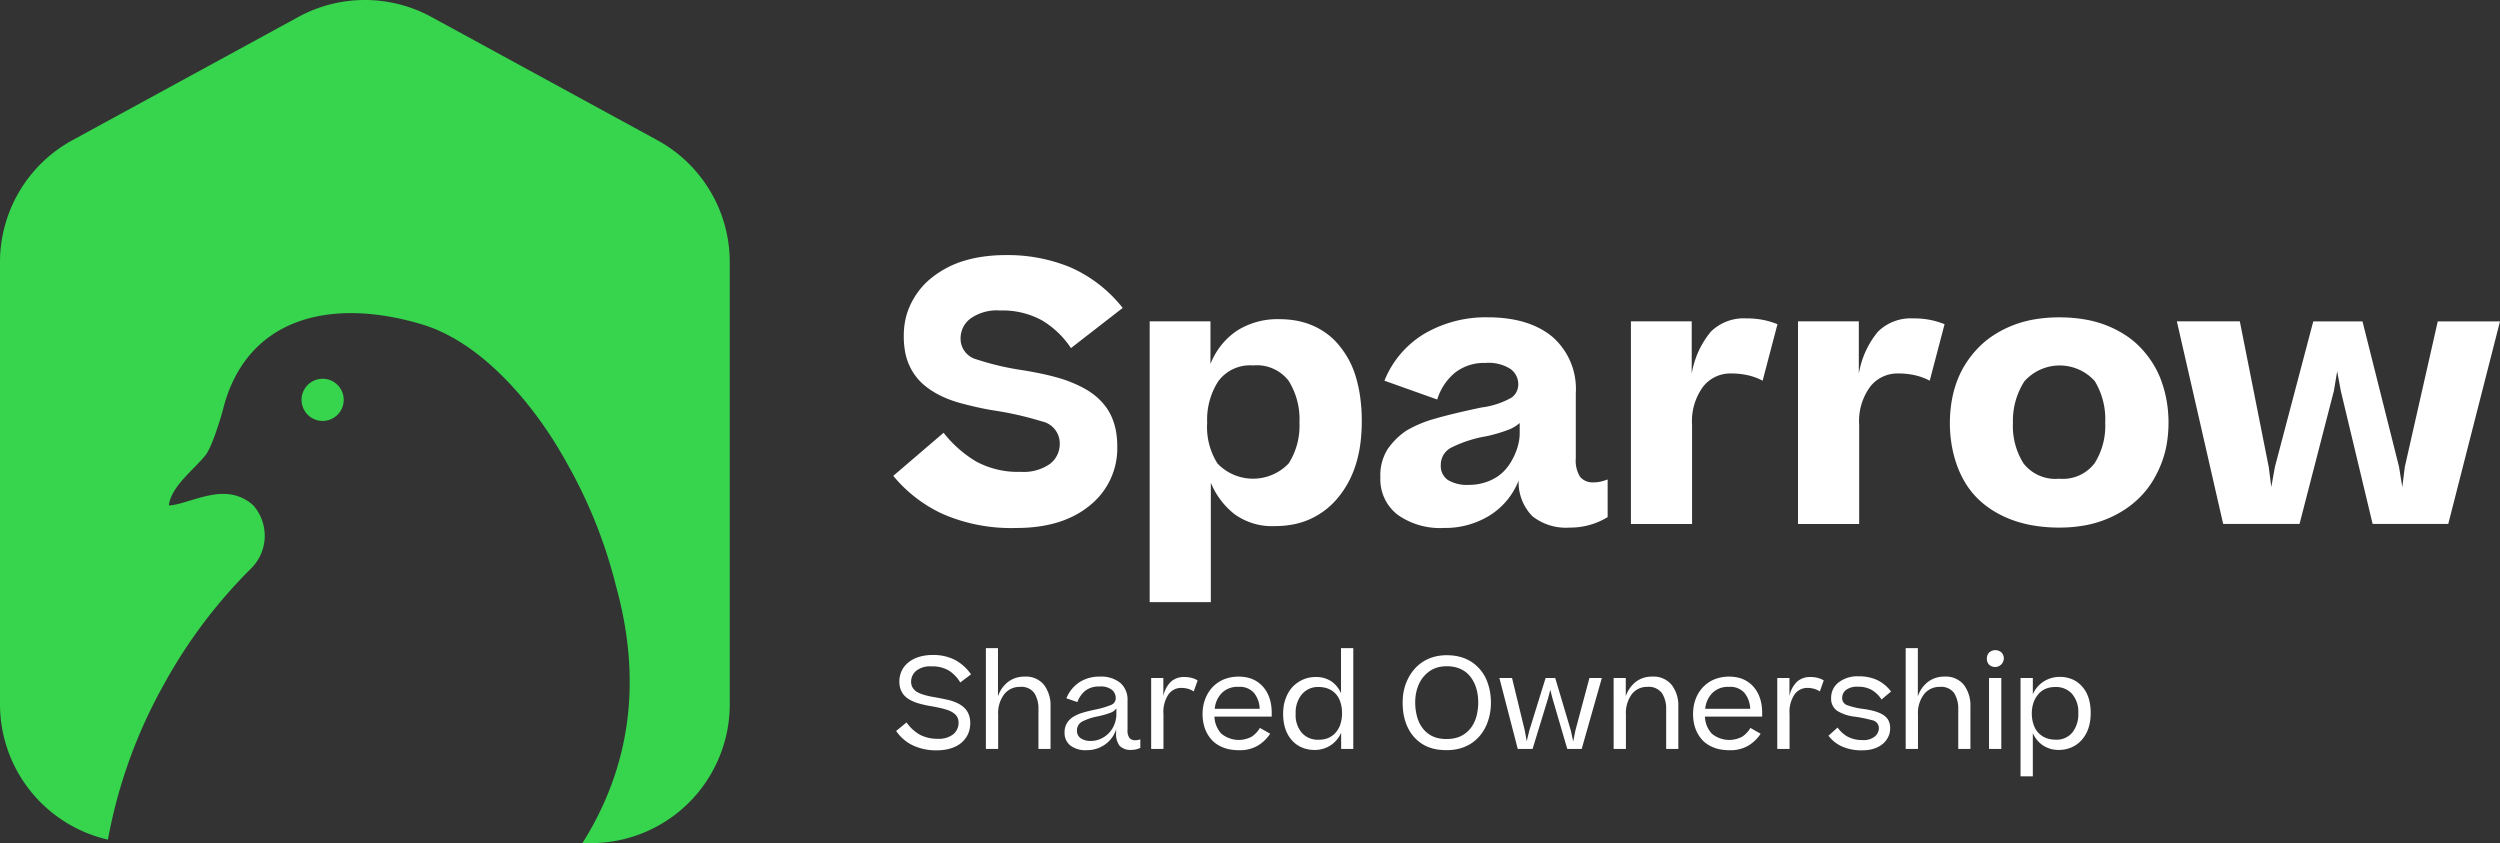
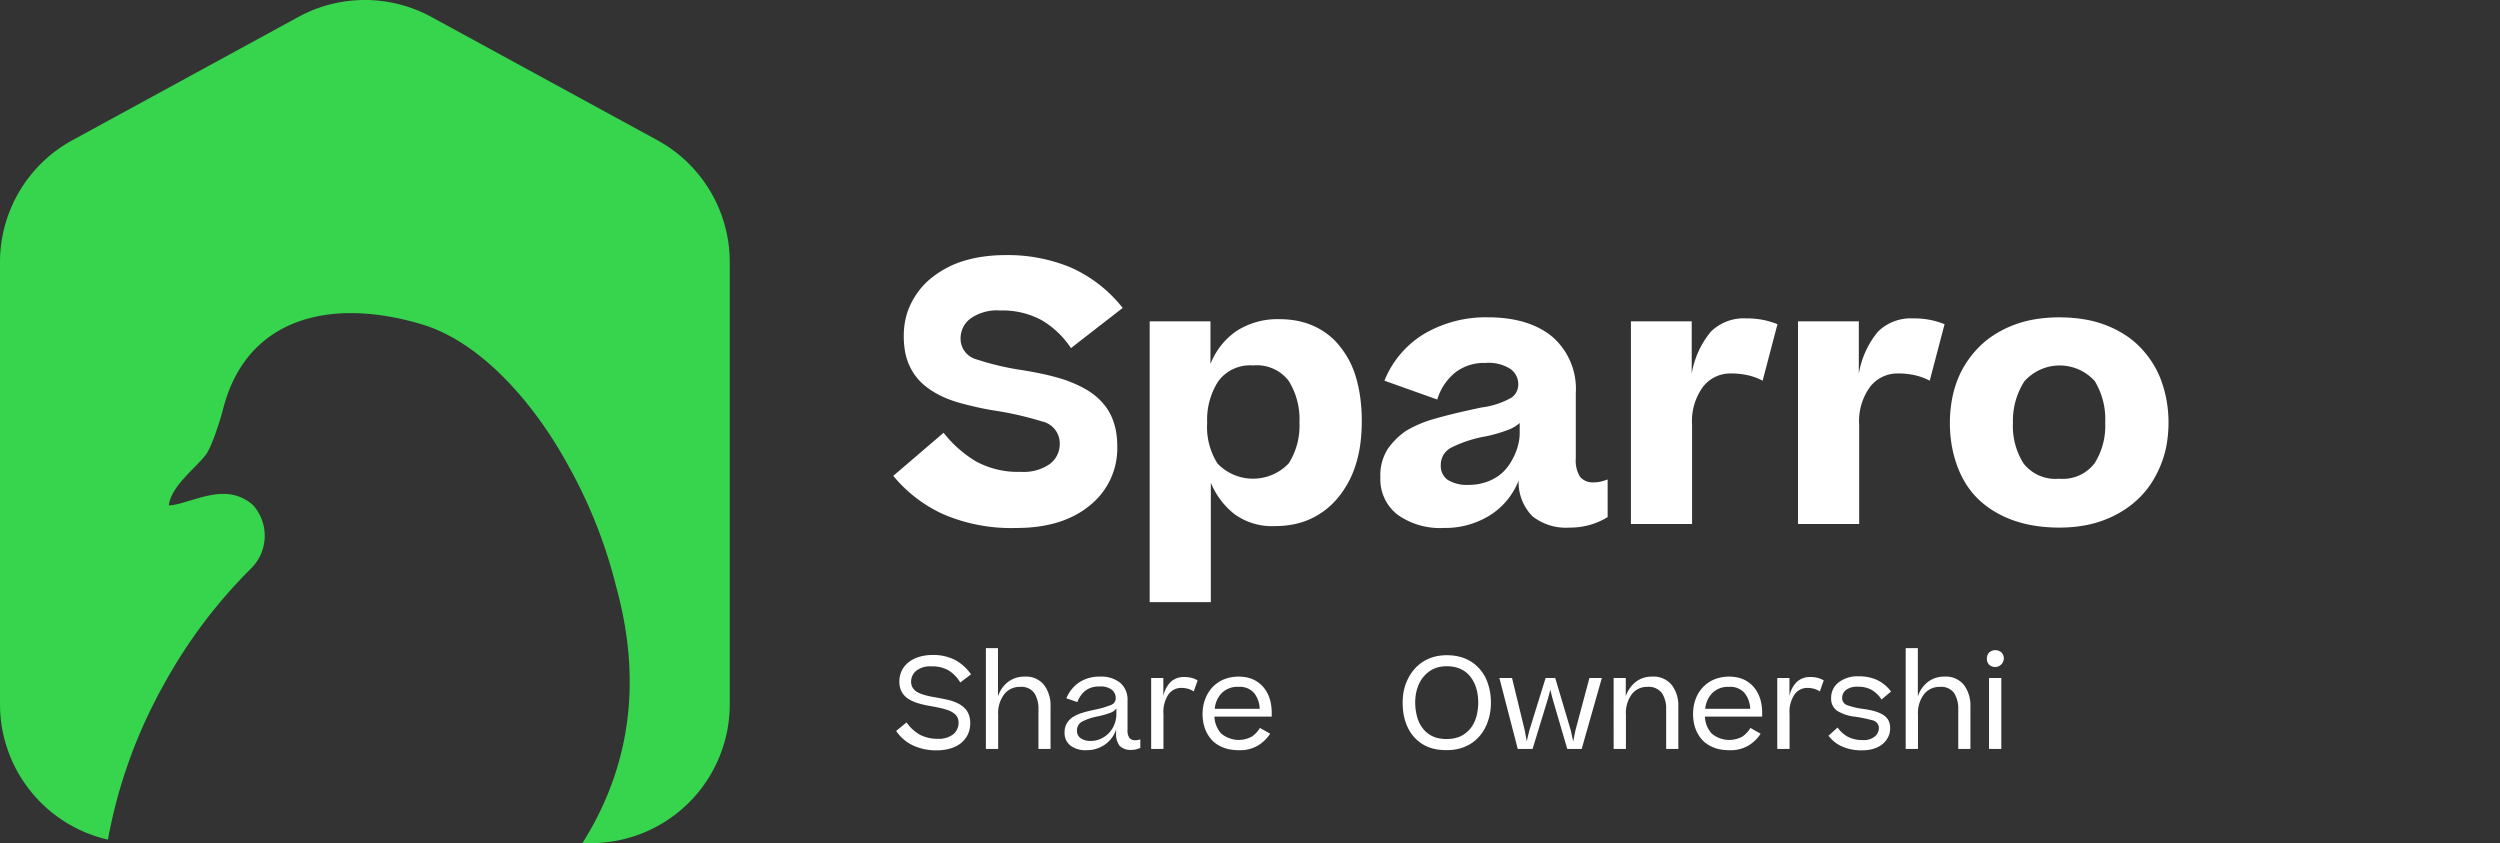
<svg xmlns="http://www.w3.org/2000/svg" data-name="Group 290" viewBox="0 0 296.514 100">
  <rect x="0" y="0" width="296.514" height="100" fill="#333333" stroke="none" />
  <defs>
    <clipPath id="a">
      <path fill="#fff" d="M0 0h296.514v100H0z" data-name="Rectangle 44" />
    </clipPath>
  </defs>
  <g clip-path="url(#a)" data-name="Group 288">
-     <path fill="#36d54d" d="M38.266 44.923a2.5 2.5 0 1 0 2.5 2.5 2.5 2.5 0 0 0-2.5-2.5" data-name="Path 32" />
    <path fill="#36d54d" d="M77.968 16.631 51.166 2.012a16.475 16.475 0 0 0-15.779 0L8.586 16.631A16.475 16.475 0 0 0 0 31.095v52.431a16.477 16.477 0 0 0 12.8 16.058A59.445 59.445 0 0 1 19.314 81.4a60.19 60.19 0 0 1 10.394-13.907 5.461 5.461 0 0 0 .335-7.551 5.094 5.094 0 0 0-3.477-1.356c-2.245-.075-5.107 1.356-6.537 1.356.259-2.273 3.072-4.323 4.363-5.977.738-.944 1.783-4.324 2.074-5.469 2.71-10.64 12.48-13.352 23.606-10.015 7.154 2.147 13.428 9.636 17.168 16.454a57.78 57.78 0 0 1 5.828 14.6c3.109 11.246 1.718 21.392-3.989 30.465h1a16.475 16.475 0 0 0 16.475-16.474V31.095a16.475 16.475 0 0 0-8.586-14.463" data-name="Path 33" />
    <path fill="#fff" d="M111.916 51.328a14 14 0 0 0 3.906 3.434 10.416 10.416 0 0 0 5.236 1.2 5.421 5.421 0 0 0 3.477-.944 2.965 2.965 0 0 0 1.158-2.4 2.667 2.667 0 0 0-2.125-2.64 39.223 39.223 0 0 0-5.772-1.309q-1.031-.172-1.975-.386t-1.824-.451a14.214 14.214 0 0 1-1.674-.558 10.965 10.965 0 0 1-1.481-.73 9 9 0 0 1-1.245-.88 6.475 6.475 0 0 1-1.008-1.073 6.668 6.668 0 0 1-.773-1.331 6.876 6.876 0 0 1-.473-1.567 10.613 10.613 0 0 1-.15-1.867 9.3 9.3 0 0 1 .193-1.91 7.958 7.958 0 0 1 .6-1.78 9.538 9.538 0 0 1 .988-1.632 8.515 8.515 0 0 1 1.351-1.416 11.618 11.618 0 0 1 1.718-1.18 11.164 11.164 0 0 1 2.06-.9 14.67 14.67 0 0 1 2.424-.559 18.971 18.971 0 0 1 2.768-.193 19.479 19.479 0 0 1 7.683 1.459 16.255 16.255 0 0 1 6.18 4.807l-6.137 4.764a10.657 10.657 0 0 0-3.455-3.3 9.737 9.737 0 0 0-4.957-1.16 5.411 5.411 0 0 0-3.519.966 2.905 2.905 0 0 0-1.159 2.3 2.533 2.533 0 0 0 1.888 2.532 32.757 32.757 0 0 0 5.494 1.288q1.072.172 2.1.386t1.954.472a16.126 16.126 0 0 1 1.76.6 14.85 14.85 0 0 1 1.566.751 8.207 8.207 0 0 1 1.309.9 7.687 7.687 0 0 1 1.052 1.094 6.215 6.215 0 0 1 .794 1.331 7.67 7.67 0 0 1 .494 1.588 9.713 9.713 0 0 1 .171 1.888 8.673 8.673 0 0 1-3.24 7.017q-3.242 2.682-8.734 2.682a20.335 20.335 0 0 1-8.756-1.674 16.664 16.664 0 0 1-5.837-4.507Z" data-name="Path 34" />
    <path fill="#fff" d="M146.422 60.985a9.158 9.158 0 0 1-2.811-3.734v14.163h-7.253v-33.3h7.21v5.064a8.424 8.424 0 0 1 3.2-3.992 9 9 0 0 1 4.957-1.331 11.523 11.523 0 0 1 2 .171 9.008 9.008 0 0 1 1.846.536 8.743 8.743 0 0 1 1.674.924 7.754 7.754 0 0 1 1.438 1.309 11.3 11.3 0 0 1 1.18 1.673 10.281 10.281 0 0 1 .9 2.082 15.738 15.738 0 0 1 .558 2.51 20.51 20.51 0 0 1 .193 2.9 20.17 20.17 0 0 1-.193 2.854 14.349 14.349 0 0 1-.588 2.505 11.578 11.578 0 0 1-.945 2.125 11.406 11.406 0 0 1-1.245 1.76 9.13 9.13 0 0 1-3.24 2.4 8.811 8.811 0 0 1-1.953.6 11.63 11.63 0 0 1-2.146.194 7.587 7.587 0 0 1-4.786-1.417m6.438-15.794a4.754 4.754 0 0 0-4.228-1.845 4.684 4.684 0 0 0-4.142 1.888 8.414 8.414 0 0 0-1.308 4.893 8.079 8.079 0 0 0 1.223 4.851 5.835 5.835 0 0 0 8.454-.022 8.312 8.312 0 0 0 1.267-4.828 8.587 8.587 0 0 0-1.267-4.936" data-name="Path 35" />
    <path fill="#fff" d="M164.603 53.238a8.38 8.38 0 0 1 2.21-2.167 14.1 14.1 0 0 1 3.391-1.416q2.06-.6 5.537-1.331a9.564 9.564 0 0 0 3.562-1.18 1.928 1.928 0 0 0 .773-1.567 2.234 2.234 0 0 0-.9-1.8 4.82 4.82 0 0 0-3-.73 5.592 5.592 0 0 0-3.584 1.138 6.6 6.6 0 0 0-2.125 3.2l-6.266-2.232a11.452 11.452 0 0 1 4.842-5.631 14.461 14.461 0 0 1 7.382-1.888q4.893 0 7.683 2.3a8.2 8.2 0 0 1 2.79 6.717v7.683a3.653 3.653 0 0 0 .515 2.232 1.964 1.964 0 0 0 1.631.644 3.424 3.424 0 0 0 .88-.107 7.649 7.649 0 0 0 .751-.236v4.464a8.47 8.47 0 0 1-4.507 1.244 6.41 6.41 0 0 1-4.421-1.352 5.778 5.778 0 0 1-1.631-4.228 8.514 8.514 0 0 1-3.434 4.142 10.042 10.042 0 0 1-5.451 1.481 8.658 8.658 0 0 1-5.494-1.587 5.308 5.308 0 0 1-2.017-4.421 5.8 5.8 0 0 1 .88-3.369m15.643-3.072a4.239 4.239 0 0 1-1.373.816 17.751 17.751 0 0 1-2.661.773 14.591 14.591 0 0 0-4.077 1.33 2.276 2.276 0 0 0-1.245 2.061 2.017 2.017 0 0 0 .837 1.78 4.429 4.429 0 0 0 2.511.579 6.147 6.147 0 0 0 1.288-.129 6.259 6.259 0 0 0 1.116-.343 5.735 5.735 0 0 0 .966-.514 4.735 4.735 0 0 0 .815-.687 5.773 5.773 0 0 0 .644-.815 7.783 7.783 0 0 0 .494-.879 8.155 8.155 0 0 0 .365-.9 6.89 6.89 0 0 0 .236-.923 5.028 5.028 0 0 0 .086-.9Z" data-name="Path 36" />
    <path fill="#fff" d="M209.188 37.958a9.669 9.669 0 0 1 1.63.494l-1.76 6.7a7.285 7.285 0 0 0-1.738-.644 9.054 9.054 0 0 0-2.039-.214 4.1 4.1 0 0 0-3.283 1.567 6.885 6.885 0 0 0-1.309 4.528v11.76h-7.253v-24.04h7.211v6.223a10.514 10.514 0 0 1 2.274-5 5.555 5.555 0 0 1 4.206-1.567 9.9 9.9 0 0 1 2.061.193" data-name="Path 37" />
    <path fill="#fff" d="M229.007 37.958a9.669 9.669 0 0 1 1.63.494l-1.76 6.7a7.283 7.283 0 0 0-1.738-.644 9.054 9.054 0 0 0-2.039-.214 4.1 4.1 0 0 0-3.283 1.567 6.885 6.885 0 0 0-1.309 4.528v11.76h-7.253v-24.04h7.211v6.223a10.513 10.513 0 0 1 2.274-5 5.555 5.555 0 0 1 4.206-1.567 9.9 9.9 0 0 1 2.061.193" data-name="Path 38" />
    <path fill="#fff" d="M241.224 62.336a13.884 13.884 0 0 1-2.617-.687 12.367 12.367 0 0 1-2.232-1.094 10.341 10.341 0 0 1-1.846-1.459 9.592 9.592 0 0 1-1.417-1.8 11.611 11.611 0 0 1-1.009-2.125 14.191 14.191 0 0 1-.622-2.382 15.947 15.947 0 0 1 0-5.215 12.938 12.938 0 0 1 .644-2.4 11.048 11.048 0 0 1 1.073-2.124 11.959 11.959 0 0 1 1.464-1.828 10.576 10.576 0 0 1 1.846-1.5 12.575 12.575 0 0 1 2.232-1.137 13.117 13.117 0 0 1 2.574-.708 17.238 17.238 0 0 1 2.918-.236 17.879 17.879 0 0 1 2.983.236 13.079 13.079 0 0 1 2.6.708 12.573 12.573 0 0 1 2.232 1.137 10.066 10.066 0 0 1 1.846 1.523 11.92 11.92 0 0 1 1.438 1.846 10.9 10.9 0 0 1 1.031 2.125 14.448 14.448 0 0 1 .622 2.361 15.3 15.3 0 0 1 0 5.107 12.06 12.06 0 0 1-.665 2.361 12.929 12.929 0 0 1-1.073 2.124 10.511 10.511 0 0 1-1.459 1.824 11.261 11.261 0 0 1-1.867 1.5 12.553 12.553 0 0 1-2.232 1.138 13.057 13.057 0 0 1-2.554.707 16.843 16.843 0 0 1-2.9.236 18.277 18.277 0 0 1-3-.236m7.19-7.381a8.318 8.318 0 0 0 1.266-4.828 8.7 8.7 0 0 0-1.245-4.936 5.6 5.6 0 0 0-8.348.042 8.636 8.636 0 0 0-1.351 4.894 8.3 8.3 0 0 0 1.265 4.85 4.8 4.8 0 0 0 4.227 1.8 4.732 4.732 0 0 0 4.185-1.824" data-name="Path 39" />
-     <path fill="#fff" d="M272.737 62.144h-9.056l-5.494-24.035h7.468l3.434 17.3.3 2.361.429-2.4 4.549-17.254h5.837l4.335 17.254.386 2.4.3-2.4 3.906-17.254h7.382l-6.136 24.028h-8.97L277.63 46.35l-.429-2.318-.386 2.318Z" data-name="Path 40" />
    <path fill="#fff" d="M107.52 85.685a4.856 4.856 0 0 0 1.614 1.473 4.454 4.454 0 0 0 2.112.466 2.716 2.716 0 0 0 1.818-.539 1.76 1.76 0 0 0 .578-1.772 1.241 1.241 0 0 0-.158-.354 1.373 1.373 0 0 0-.256-.285 2.239 2.239 0 0 0-.33-.232 2.6 2.6 0 0 0-.4-.188c-.144-.055-.3-.105-.457-.15s-.325-.088-.5-.128-.346-.077-.526-.112-.361-.068-.541-.1-.381-.064-.57-.105-.378-.082-.563-.127-.363-.1-.534-.15-.335-.118-.5-.187a4.229 4.229 0 0 1-.458-.234 2.579 2.579 0 0 1-.4-.285 2.335 2.335 0 0 1-.323-.346 2.141 2.141 0 0 1-.248-.421 2.235 2.235 0 0 1-.158-.5 3.222 3.222 0 0 1-.053-.6 2.768 2.768 0 0 1 .068-.617 3.138 3.138 0 0 1 .188-.578 2.468 2.468 0 0 1 .315-.533 3.031 3.031 0 0 1 .443-.466 3.483 3.483 0 0 1 .557-.383 3.748 3.748 0 0 1 .676-.293 5.243 5.243 0 0 1 .788-.187 5.7 5.7 0 0 1 .9-.067 5.627 5.627 0 0 1 2.667.585 5.476 5.476 0 0 1 1.9 1.713l-1.277.961a4.247 4.247 0 0 0-1.375-1.427 3.9 3.9 0 0 0-2.051-.481 2.614 2.614 0 0 0-1.818.541 1.671 1.671 0 0 0-.586 1.263 1.471 1.471 0 0 0 .054.413 1.18 1.18 0 0 0 .149.338 1.521 1.521 0 0 0 .233.278 1.567 1.567 0 0 0 .307.225 3.03 3.03 0 0 0 .383.18c.141.055.288.105.444.15s.317.088.487.127.345.076.526.106.366.065.556.1.378.066.563.106l.556.12a5.711 5.711 0 0 1 1.052.33 3.974 3.974 0 0 1 .466.232 3 3 0 0 1 .413.293 2.379 2.379 0 0 1 .345.361 2.117 2.117 0 0 1 .256.428 2.666 2.666 0 0 1 .165.518 3 3 0 0 1 .06.616 3.494 3.494 0 0 1-.083.759 2.671 2.671 0 0 1-.256.691 2.98 2.98 0 0 1-.421.6 2.888 2.888 0 0 1-.578.5 3.657 3.657 0 0 1-.728.368 4.853 4.853 0 0 1-.878.232 6.037 6.037 0 0 1-1.021.083 6.474 6.474 0 0 1-2.839-.586 4.967 4.967 0 0 1-1.984-1.713Z" data-name="Path 41" />
    <path fill="#fff" d="M118.366 76.871v5.723a3.621 3.621 0 0 1 1.239-1.75 3.181 3.181 0 0 1 1.916-.593 2.743 2.743 0 0 1 2.314.991 4.059 4.059 0 0 1 .765 2.554v5.032h-1.434v-4.7a3.472 3.472 0 0 0-.481-1.916 1.9 1.9 0 0 0-1.727-.743 2.308 2.308 0 0 0-1.84.856 3.694 3.694 0 0 0-.73 2.463v4.042h-1.457V76.871Z" data-name="Path 42" />
    <path fill="#fff" d="M126.565 85.726a2.423 2.423 0 0 1 .812-.758 4.83 4.83 0 0 1 1.059-.443q.622-.188 1.555-.383a10.17 10.17 0 0 0 1.773-.526.858.858 0 0 0 .57-.826 1.29 1.29 0 0 0-.428-.954 2.166 2.166 0 0 0-1.51-.413 2.617 2.617 0 0 0-1.638.474 3.157 3.157 0 0 0-.976 1.374l-1.306-.451a4.2 4.2 0 0 1 1.555-1.908 4.341 4.341 0 0 1 2.426-.661 3.572 3.572 0 0 1 2.418.743 2.626 2.626 0 0 1 .857 2.1v3.47a1.5 1.5 0 0 0 .233.969.864.864 0 0 0 .683.263 1.491 1.491 0 0 0 .308-.03c.094-.019.192-.045.293-.074v1.006a2.045 2.045 0 0 1-.466.173 2.516 2.516 0 0 1-.6.068 1.787 1.787 0 0 1-1.375-.466 2.23 2.23 0 0 1-.429-1.532v-.421a3.474 3.474 0 0 1-1.344 1.8 3.676 3.676 0 0 1-2.125.654 2.936 2.936 0 0 1-1.991-.579 1.887 1.887 0 0 1-.654-1.48 2.122 2.122 0 0 1 .3-1.18m5.844-1.72a1.5 1.5 0 0 1-.752.541 10.478 10.478 0 0 1-1.517.421 6.824 6.824 0 0 0-1.78.6 1.178 1.178 0 0 0-.623 1.112 1.039 1.039 0 0 0 .421.857 2.024 2.024 0 0 0 1.261.33 2.588 2.588 0 0 0 .481-.045 2.942 2.942 0 0 0 .939-.353 3.286 3.286 0 0 0 .421-.293 2.85 2.85 0 0 0 .376-.368 3.157 3.157 0 0 0 .316-.443 3.1 3.1 0 0 0 .24-.5 3.752 3.752 0 0 0 .158-.557 3.064 3.064 0 0 0 .06-.608Z" data-name="Path 43" />
    <path fill="#fff" d="M141.364 80.409a2.576 2.576 0 0 1 .683.293l-.465 1.307a2.453 2.453 0 0 0-.683-.315 2.982 2.982 0 0 0-.819-.105 1.841 1.841 0 0 0-1.479.751 3.7 3.7 0 0 0-.609 2.344v4.146h-1.457v-8.412h1.444v2.148a3.252 3.252 0 0 1 .908-1.721 2.293 2.293 0 0 1 1.57-.548 3.344 3.344 0 0 1 .908.113" data-name="Path 44" />
    <path fill="#fff" d="M142.687 83.894a5.188 5.188 0 0 1 .174-.744 4.329 4.329 0 0 1 .278-.683 4.416 4.416 0 0 1 .383-.616 3.891 3.891 0 0 1 .489-.541 3.82 3.82 0 0 1 .585-.443 3.778 3.778 0 0 1 .677-.331 4.537 4.537 0 0 1 .765-.211 4.768 4.768 0 0 1 .856-.075 4.932 4.932 0 0 1 .923.083 3.622 3.622 0 0 1 .8.248 3.451 3.451 0 0 1 1.232.924 3.761 3.761 0 0 1 .435.638 4.134 4.134 0 0 1 .308.729 5.089 5.089 0 0 1 .18.8 6.249 6.249 0 0 1 .06.871v.451h-6.793a3.127 3.127 0 0 0 .812 2.014 3.236 3.236 0 0 0 3.612.361 3.056 3.056 0 0 0 .969-1.037l1.217.691a4.579 4.579 0 0 1-1.39 1.367 4.162 4.162 0 0 1-2.321.587 5.9 5.9 0 0 1-1.014-.083 4.3 4.3 0 0 1-.879-.248 4.246 4.246 0 0 1-.743-.391 3.129 3.129 0 0 1-.6-.519 3.971 3.971 0 0 1-.465-.638 4.118 4.118 0 0 1-.338-.729 4.515 4.515 0 0 1-.2-.811 5.535 5.535 0 0 1-.069-.878 5.274 5.274 0 0 1 .06-.789m2.247-1.72a3.06 3.06 0 0 0-.863 1.893h5.331a3.1 3.1 0 0 0-.675-1.878 2.218 2.218 0 0 0-1.833-.72 2.614 2.614 0 0 0-1.96.705" data-name="Path 45" />
-     <path fill="#fff" d="M152.249 83.758a4.845 4.845 0 0 1 .2-.8 4.736 4.736 0 0 1 .3-.7 3.738 3.738 0 0 1 .391-.594 3.294 3.294 0 0 1 .48-.488 4.057 4.057 0 0 1 .548-.383 3.766 3.766 0 0 1 .594-.278 3.434 3.434 0 0 1 .63-.165 4.141 4.141 0 0 1 .654-.053 3.258 3.258 0 0 1 1.84.5 3.213 3.213 0 0 1 1.165 1.434v-5.362h1.456v11.957h-1.441v-1.919a3.387 3.387 0 0 1-1.291 1.518 3.447 3.447 0 0 1-1.863.526 4.131 4.131 0 0 1-.652-.052 3.754 3.754 0 0 1-.625-.158 3.645 3.645 0 0 1-.578-.263 3.17 3.17 0 0 1-.517-.368 3.694 3.694 0 0 1-.451-.474 3.608 3.608 0 0 1-.376-.579 4.257 4.257 0 0 1-.285-.69 4.58 4.58 0 0 1-.18-.8 6.26 6.26 0 0 1-.06-.9 5.924 5.924 0 0 1 .067-.909m6.866.12a3.712 3.712 0 0 0-.165-.669 2.98 2.98 0 0 0-.278-.578 2.365 2.365 0 0 0-.391-.473 2.26 2.26 0 0 0-.51-.361 2.7 2.7 0 0 0-.632-.232 3.188 3.188 0 0 0-.752-.084 2.483 2.483 0 0 0-1.974.857 3.38 3.38 0 0 0-.745 2.3 3.24 3.24 0 0 0 .745 2.3 2.566 2.566 0 0 0 1.974.8 3.308 3.308 0 0 0 .647-.06 2.576 2.576 0 0 0 .563-.18 2.343 2.343 0 0 0 .481-.293 2.614 2.614 0 0 0 .391-.384 2.988 2.988 0 0 0 .307-.458 2.75 2.75 0 0 0 .218-.533 4.5 4.5 0 0 0 .127-.587 4.143 4.143 0 0 0 .046-.63 5.042 5.042 0 0 0-.052-.729" data-name="Path 46" />
    <path fill="#fff" d="M170.539 88.904a5.6 5.6 0 0 1-.91-.218 4.2 4.2 0 0 1-.788-.353 4.538 4.538 0 0 1-.67-.473 4.644 4.644 0 0 1-1.021-1.232 5.219 5.219 0 0 1-.353-.743 6.372 6.372 0 0 1-.39-1.66 8.636 8.636 0 0 1-.045-.894 7.534 7.534 0 0 1 .052-.886 5.809 5.809 0 0 1 .167-.849 5.662 5.662 0 0 1 .661-1.532 5.052 5.052 0 0 1 .48-.661 4.748 4.748 0 0 1 .579-.571 4.655 4.655 0 0 1 .683-.474 4.569 4.569 0 0 1 .781-.353 5.27 5.27 0 0 1 .872-.218 5.951 5.951 0 0 1 .953-.075 6.622 6.622 0 0 1 1.007.075 5.429 5.429 0 0 1 .9.218 4.632 4.632 0 0 1 .78.346 4.54 4.54 0 0 1 .677.465 4.953 4.953 0 0 1 .578.571 5.039 5.039 0 0 1 .473.654 4.394 4.394 0 0 1 .36.737 7.018 7.018 0 0 1 .256.8 6.641 6.641 0 0 1 .158.856 7.737 7.737 0 0 1 .053.893 7.549 7.549 0 0 1-.053.886 6.693 6.693 0 0 1-.158.849 6.433 6.433 0 0 1-.263.8 5.491 5.491 0 0 1-.368.744 4.971 4.971 0 0 1-.474.661 5.255 5.255 0 0 1-.579.578 4.107 4.107 0 0 1-.683.474 5.341 5.341 0 0 1-.789.353 4.945 4.945 0 0 1-.9.226 6.593 6.593 0 0 1-1.006.074 6.707 6.707 0 0 1-1.022-.074m1.847-1.315a3.46 3.46 0 0 0 .705-.2 3.1 3.1 0 0 0 .609-.331 3.642 3.642 0 0 0 .511-.435 3.212 3.212 0 0 0 .412-.526 4.135 4.135 0 0 0 .315-.608 4.269 4.269 0 0 0 .218-.677 6.726 6.726 0 0 0 .127-.721 6.093 6.093 0 0 0 .046-.758 6.47 6.47 0 0 0-.046-.773 5.272 5.272 0 0 0-.135-.729 4.854 4.854 0 0 0-.226-.668 3.732 3.732 0 0 0-.316-.6 3.641 3.641 0 0 0-.4-.519 2.9 2.9 0 0 0-.5-.428 3.359 3.359 0 0 0-.609-.323 3.507 3.507 0 0 0-.705-.2 4.563 4.563 0 0 0-.8-.067 4.225 4.225 0 0 0-.766.067 3.42 3.42 0 0 0-.683.2 3.211 3.211 0 0 0-.6.33 3.515 3.515 0 0 0-.511.436 3.8 3.8 0 0 0-.752 1.119 5.011 5.011 0 0 0-.24.677 5.171 5.171 0 0 0-.142.72 6.41 6.41 0 0 0 0 1.517 6.719 6.719 0 0 0 .128.721 4.839 4.839 0 0 0 .21.677 3.674 3.674 0 0 0 .309.608 3.418 3.418 0 0 0 .4.526 3.252 3.252 0 0 0 1.1.766 3.318 3.318 0 0 0 .707.2 4.763 4.763 0 0 0 .818.068 4.652 4.652 0 0 0 .81-.068" data-name="Path 47" />
    <path fill="#fff" d="M181.772 88.829h-1.758l-2.178-8.412h1.5l1.517 6.249.225 1.247.3-1.247 1.938-6.249h1.142l1.848 6.219.285 1.307.256-1.292 1.667-6.234h1.472l-2.389 8.412h-1.711l-1.758-6.009-.256-1.007-.27 1.037Z" data-name="Path 48" />
    <path fill="#fff" d="M191.384 80.416h1.442v2.162a3.66 3.66 0 0 1 1.224-1.735 3.112 3.112 0 0 1 1.9-.593 2.784 2.784 0 0 1 2.328.991 4 4 0 0 1 .78 2.554v5.032h-1.441v-4.7a3.358 3.358 0 0 0-.5-1.916 1.942 1.942 0 0 0-1.735-.743 2.264 2.264 0 0 0-1.833.856 3.78 3.78 0 0 0-.705 2.463v4.042h-1.457Z" data-name="Path 49" />
    <path fill="#fff" d="M200.858 83.894a5 5 0 0 1 .174-.744 4.2 4.2 0 0 1 .276-.683 4.433 4.433 0 0 1 .384-.616 3.8 3.8 0 0 1 .488-.541 3.891 3.891 0 0 1 .585-.443 3.826 3.826 0 0 1 .677-.331 4.518 4.518 0 0 1 .767-.211 4.74 4.74 0 0 1 .855-.075 4.948 4.948 0 0 1 .925.083 3.6 3.6 0 0 1 .8.248 3.53 3.53 0 0 1 .675.4 3.428 3.428 0 0 1 .556.526 3.85 3.85 0 0 1 .436.638 4.025 4.025 0 0 1 .307.729 4.791 4.791 0 0 1 .18.8 6.026 6.026 0 0 1 .06.871v.451h-6.788a3.126 3.126 0 0 0 .811 2.014 3.238 3.238 0 0 0 3.613.361 3.083 3.083 0 0 0 .969-1.037l1.215.691a4.573 4.573 0 0 1-1.388 1.367 4.165 4.165 0 0 1-2.321.587 5.9 5.9 0 0 1-1.014-.083 4.248 4.248 0 0 1-.879-.248 4.2 4.2 0 0 1-.743-.391 3.087 3.087 0 0 1-.6-.519 3.9 3.9 0 0 1-.466-.638 4.321 4.321 0 0 1-.338-.729 4.64 4.64 0 0 1-.2-.811 5.719 5.719 0 0 1-.067-.878 5.086 5.086 0 0 1 .06-.789m2.245-1.72a3.075 3.075 0 0 0-.863 1.893h5.333a3.1 3.1 0 0 0-.676-1.878 2.218 2.218 0 0 0-1.833-.72 2.619 2.619 0 0 0-1.96.705" data-name="Path 50" />
    <path fill="#fff" d="M215.623 80.409a2.576 2.576 0 0 1 .683.293l-.465 1.307a2.453 2.453 0 0 0-.683-.315 2.982 2.982 0 0 0-.819-.105 1.841 1.841 0 0 0-1.479.751 3.7 3.7 0 0 0-.609 2.344v4.146h-1.457v-8.412h1.444v2.148a3.252 3.252 0 0 1 .908-1.721 2.293 2.293 0 0 1 1.57-.548 3.344 3.344 0 0 1 .908.113" data-name="Path 51" />
    <path fill="#fff" d="M217.949 86.29a3.554 3.554 0 0 0 1.225 1.1 3.623 3.623 0 0 0 1.735.383 2.07 2.07 0 0 0 1.486-.444 1.326 1.326 0 0 0 .451-.954.952.952 0 0 0-.8-.954 16.884 16.884 0 0 0-2.1-.428 4.829 4.829 0 0 1-2.049-.69 1.736 1.736 0 0 1-.714-1.532 2.276 2.276 0 0 1 .878-1.826 3.615 3.615 0 0 1 2.381-.728 5.048 5.048 0 0 1 2.231.451 4.524 4.524 0 0 1 1.615 1.351l-1.127.946a3.483 3.483 0 0 0-1.179-1.141 3.217 3.217 0 0 0-1.6-.376 2.181 2.181 0 0 0-1.441.391 1.2 1.2 0 0 0-.45.932.884.884 0 0 0 .623.878 8.718 8.718 0 0 0 1.84.428c.23.03.453.066.668.106s.421.088.616.142.378.115.549.18a3.3 3.3 0 0 1 .472.225 2.342 2.342 0 0 1 .391.285 1.566 1.566 0 0 1 .292.361 1.637 1.637 0 0 1 .182.451 2.372 2.372 0 0 1 .06.549 2.536 2.536 0 0 1-.053.518 2.125 2.125 0 0 1-.165.481 2.7 2.7 0 0 1-.271.444 2.449 2.449 0 0 1-.367.391 2.978 2.978 0 0 1-.467.323 3.412 3.412 0 0 1-.563.247 3.707 3.707 0 0 1-.661.158 5.134 5.134 0 0 1-.758.053 5.645 5.645 0 0 1-2.434-.466 4.2 4.2 0 0 1-1.577-1.263Z" data-name="Path 52" />
    <path fill="#fff" d="M227.468 76.871v5.723a3.6 3.6 0 0 1 1.239-1.75 3.175 3.175 0 0 1 1.916-.593 2.745 2.745 0 0 1 2.314.991 4.068 4.068 0 0 1 .765 2.554v5.032h-1.442v-4.7a3.471 3.471 0 0 0-.481-1.916 1.9 1.9 0 0 0-1.728-.743 2.313 2.313 0 0 0-1.84.856 3.694 3.694 0 0 0-.728 2.463v4.042h-1.457V76.871Z" data-name="Path 53" />
    <path fill="#fff" d="M235.917 77.397a1.1 1.1 0 0 1 1.479 0 1.009 1.009 0 0 1 .27.721 1.041 1.041 0 0 1-1.749.714 1 1 0 0 1-.263-.714 1.023 1.023 0 0 1 .263-.721m1.449 11.432h-1.457v-8.417h1.457Z" data-name="Path 54" />
-     <path fill="#fff" d="M242.315 88.416a3.429 3.429 0 0 1-1.21-1.464v5.122h-1.457V80.417h1.457v1.922a3.431 3.431 0 0 1 1.323-1.532 3.538 3.538 0 0 1 1.892-.526 3.78 3.78 0 0 1 .638.053 4.073 4.073 0 0 1 .6.15 3.029 3.029 0 0 1 .564.256 3.206 3.206 0 0 1 .51.368 3.6 3.6 0 0 1 .826 1.051 3.794 3.794 0 0 1 .278.691 5.349 5.349 0 0 1 .173.8 6.792 6.792 0 0 1-.015 1.908 5.021 5.021 0 0 1-.218.879 4.024 4.024 0 0 1-.352.75 3.982 3.982 0 0 1-.466.624 3.4 3.4 0 0 1-.555.488 3.5 3.5 0 0 1-.638.353 3.8 3.8 0 0 1-.7.218 3.732 3.732 0 0 1-.752.074 3.309 3.309 0 0 1-1.9-.533m3.433-6.129a2.57 2.57 0 0 0-1.969-.8 3.279 3.279 0 0 0-.645.06 2.592 2.592 0 0 0-.563.18 2.271 2.271 0 0 0-.481.293 2.38 2.38 0 0 0-.391.391 3.286 3.286 0 0 0-.308.465 2.986 2.986 0 0 0-.226.534 3.766 3.766 0 0 0-.134.586 4.162 4.162 0 0 0-.046.632 4.28 4.28 0 0 0 .06.72 3.985 3.985 0 0 0 .173.661 2.74 2.74 0 0 0 .285.579 2.427 2.427 0 0 0 .407.473 2.528 2.528 0 0 0 .518.361 2.674 2.674 0 0 0 .637.232 3.335 3.335 0 0 0 .759.082 2.418 2.418 0 0 0 1.968-.848 3.467 3.467 0 0 0 .706-2.29 3.256 3.256 0 0 0-.75-2.306" data-name="Path 55" />
  </g>
</svg>